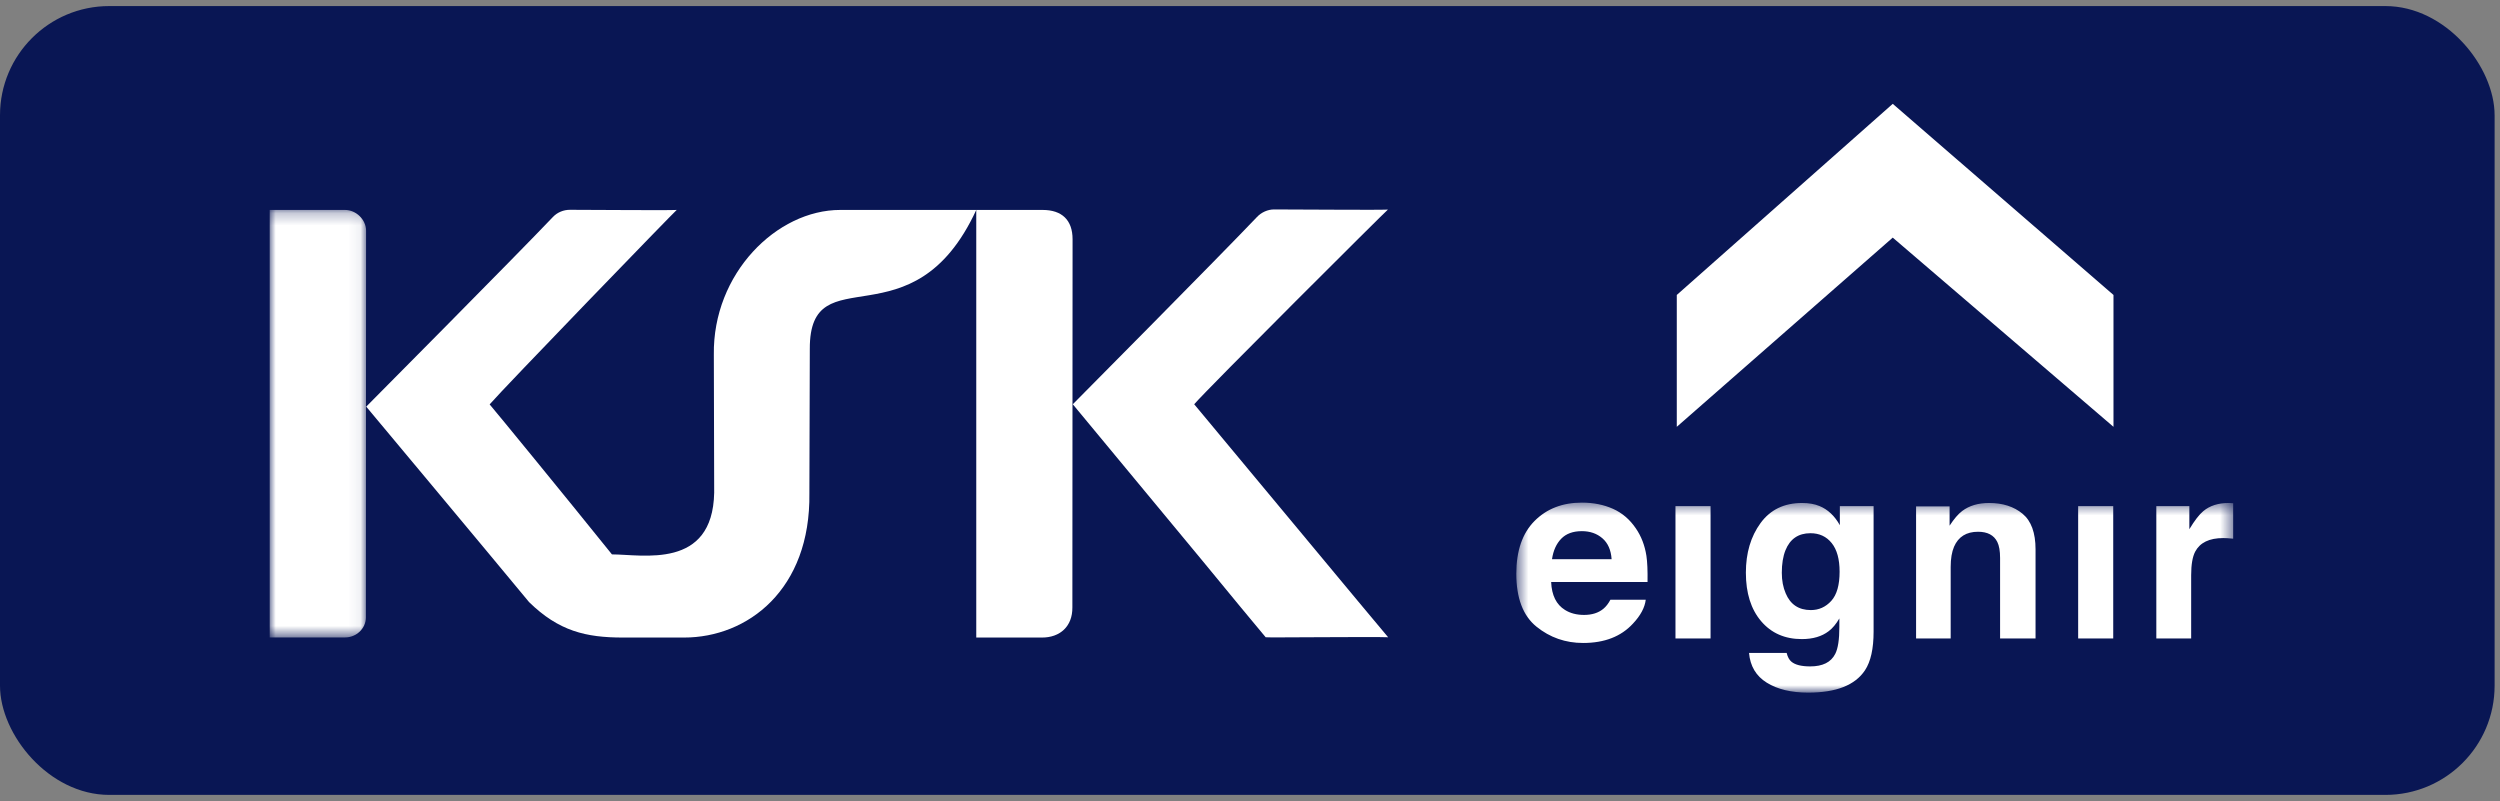
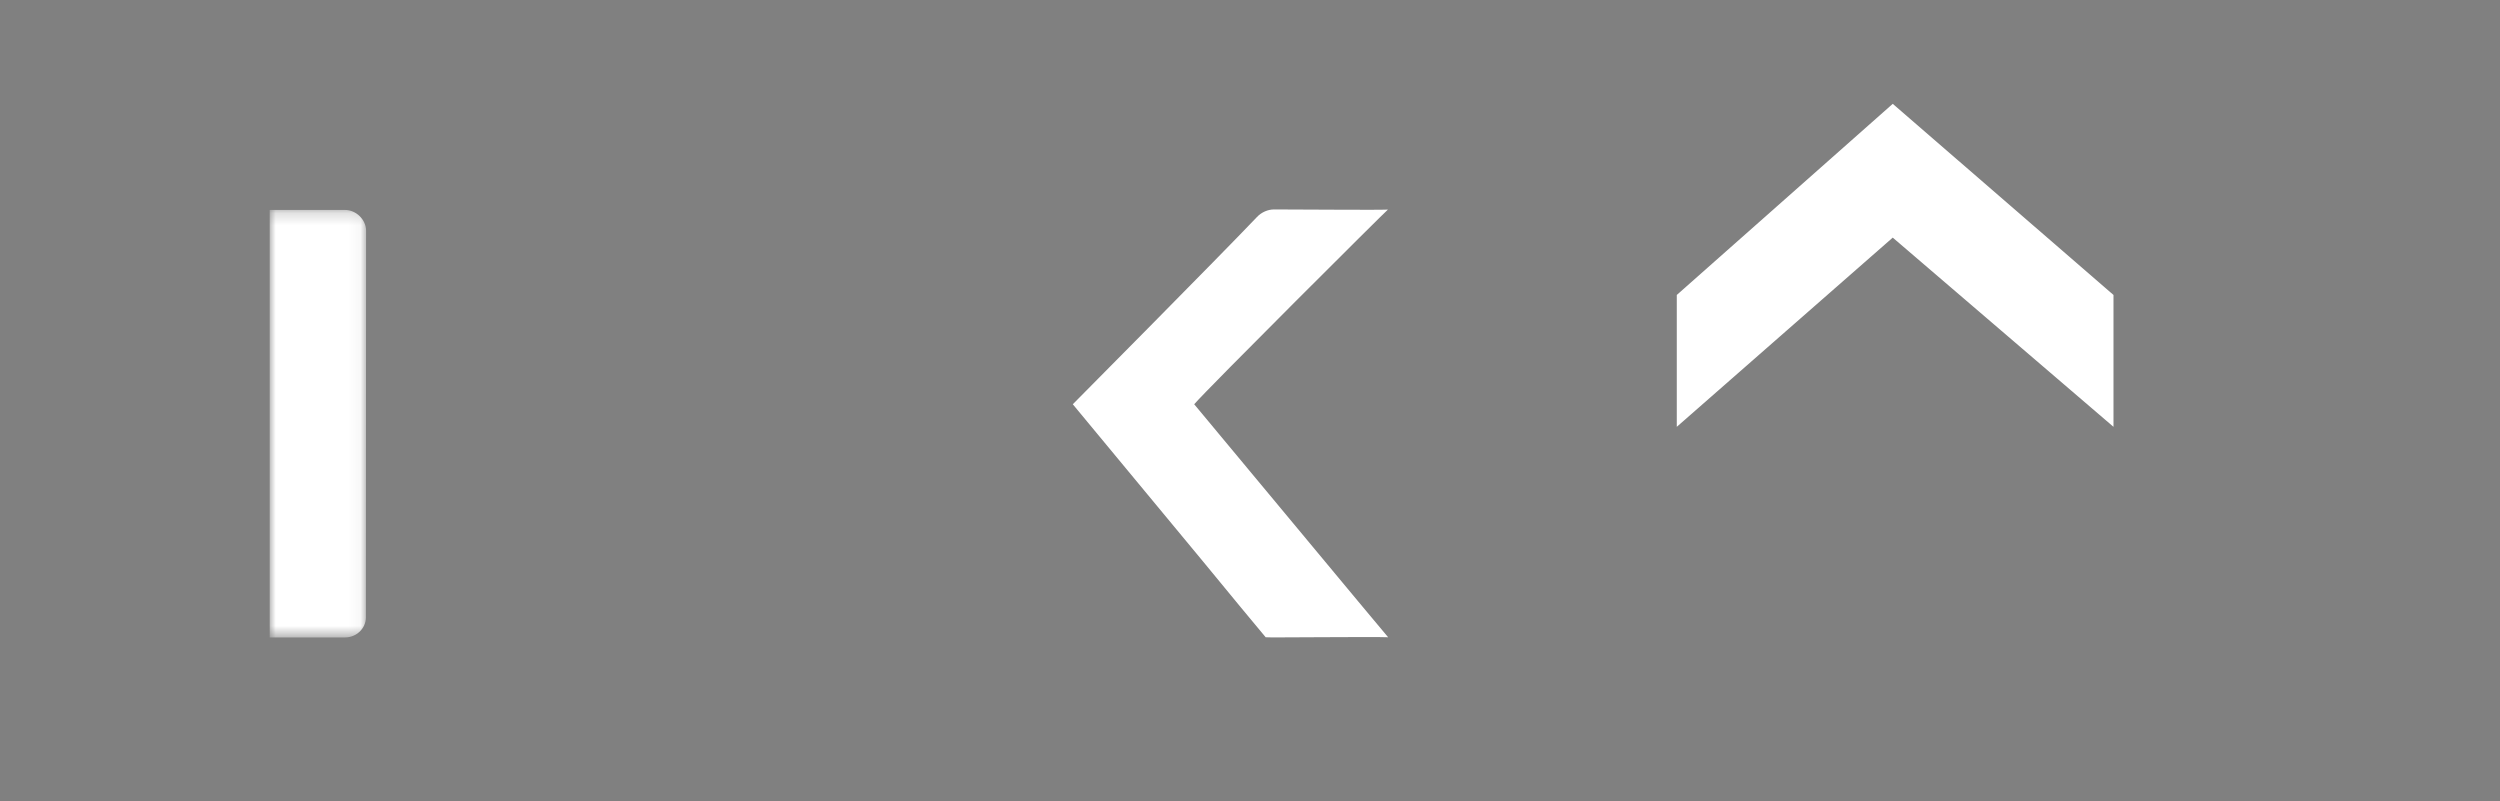
<svg xmlns="http://www.w3.org/2000/svg" xmlns:xlink="http://www.w3.org/1999/xlink" width="206px" height="66px" viewBox="0 0 206 66" version="1.1">
  <rect x="0" y="0" width="206" height="66" fill="#808080" stroke="none" />
  <title>Group 7</title>
  <defs>
    <polygon id="path-1" points="0 0.227 7.943 0.227 7.943 35.453 0 35.453" />
-     <polygon id="path-3" points="0.5 0.455 59.569 0.455 59.569 16.111 0.5 16.111" />
  </defs>
  <g id="Page-1" stroke="none" stroke-width="1" fill="none" fill-rule="evenodd">
    <g id="KSK_Home" transform="translate(-164, -4613)">
      <g id="Group-7" transform="translate(164, 4613.5)">
-         <rect id="Rectangle" fill="#091654" x="0" y="0" width="205.556" height="65" rx="9" />
        <g id="Group-15" transform="translate(22.222, 8.056)">
          <g id="Group-3" transform="translate(0, 8.516)">
            <mask id="mask-2" fill="white">
              <use xlink:href="#path-1" />
            </mask>
            <g id="Clip-2" />
            <path d="M6.214,35.453 L0.001,35.453 L-0,0.227 L6.208,0.227 C7.119,0.227 7.943,1.026 7.943,1.937 L7.927,33.808 C7.927,34.718 7.144,35.453 6.214,35.453" id="Fill-1" fill="#FFFFFF" mask="url(#mask-2)" />
          </g>
-           <path d="M63.644,43.978 L58.222,43.978 L58.222,8.743 L63.692,8.743 C65.277,8.743 66.157,9.575 66.158,11.154 L66.142,41.495 C66.157,43.065 65.117,43.978 63.644,43.978" id="Fill-4" fill="#FFFFFF" />
-           <path d="M24.752,8.732 C26.974,8.733 32.68,8.787 33.54,8.743 C33.486,8.743 19.205,23.502 18.125,24.766 C18.717,25.459 24.198,32.148 28.203,37.126 C30.718,37.126 36.501,38.403 36.627,32.041 L36.598,20.675 C36.501,13.982 41.776,8.742 47.016,8.743 L58.224,8.743 C52.983,20.077 44.487,12.34 44.506,20.182 L44.471,32.085 C44.583,40.038 39.384,43.979 34.144,43.978 L29.106,43.978 C26.054,43.978 23.817,43.448 21.373,41.056 C17.942,36.904 7.955,24.951 7.955,24.951 C7.955,24.951 20.386,12.436 23.341,9.321 C23.704,8.939 24.219,8.727 24.752,8.732" id="Fill-6" fill="#FFFFFF" />
          <path d="M76.92,37.723 C72.211,32.048 66.176,24.755 66.176,24.755 C66.176,24.755 78.357,12.479 81.354,9.323 C81.718,8.94 82.242,8.698 82.775,8.702 C85.076,8.702 91.273,8.759 92.143,8.714 C92.089,8.714 77.26,23.491 76.18,24.755 C76.709,25.374 92.133,43.954 92.161,43.954 C91.091,43.899 82.105,43.996 82.069,43.954 C81.736,43.559 78.622,39.813 76.92,37.723" id="Fill-8" fill="#FFFFFF" />
          <polygon id="Fill-10" fill="#FFFFFF" points="115.945 15.748 133.74 -7.89491929e-15 151.929 15.748 151.929 26.614 133.74 11.023 115.945 26.614" />
          <g id="Group-14" transform="translate(102.222, 32.405)">
            <mask id="mask-4" fill="white">
              <use xlink:href="#path-3" />
            </mask>
            <g id="Clip-13" />
-             <path d="M5.903,2.806 C6.576,2.806 7.14,3.002 7.594,3.394 C8.048,3.786 8.302,4.36 8.353,5.117 L3.441,5.117 C3.545,4.407 3.798,3.845 4.201,3.429 C4.604,3.014 5.171,2.806 5.903,2.806 L5.903,2.806 Z M5.902,0.455 C4.303,0.455 3.004,0.96 2.002,1.967 C1.001,2.975 0.5,4.424 0.5,6.313 C0.5,8.328 1.055,9.784 2.164,10.678 C3.273,11.573 4.554,12.02 6.005,12.02 C7.763,12.02 9.131,11.489 10.107,10.429 C10.736,9.762 11.088,9.106 11.165,8.458 L8.253,8.458 C8.084,8.778 7.888,9.028 7.667,9.209 C7.261,9.542 6.733,9.709 6.084,9.709 C5.471,9.709 4.947,9.572 4.512,9.299 C3.796,8.858 3.416,8.092 3.371,6.998 L11.313,6.998 C11.327,6.056 11.296,5.335 11.22,4.834 C11.087,3.979 10.797,3.227 10.351,2.579 C9.855,1.845 9.227,1.307 8.466,0.966 C7.706,0.626 6.851,0.455 5.902,0.455 L5.902,0.455 Z M13.615,11.649 L16.506,11.649 L16.506,0.745 L13.615,0.745 L13.615,11.649 Z M24.768,9.309 C23.772,9.309 23.081,8.848 22.696,7.928 C22.483,7.434 22.377,6.871 22.377,6.237 C22.377,5.504 22.477,4.887 22.676,4.387 C23.055,3.446 23.742,2.976 24.738,2.976 C25.469,2.976 26.052,3.246 26.487,3.787 C26.922,4.327 27.139,5.114 27.139,6.147 C27.139,7.248 26.91,8.05 26.452,8.553 C25.993,9.057 25.432,9.309 24.768,9.309 L24.768,9.309 Z M24.052,0.485 C22.573,0.485 21.431,1.037 20.625,2.141 C19.819,3.245 19.416,4.607 19.416,6.227 C19.416,7.908 19.835,9.241 20.672,10.224 C21.508,11.208 22.627,11.7 24.028,11.7 C24.935,11.7 25.672,11.483 26.238,11.05 C26.552,10.816 26.846,10.466 27.119,9.999 L27.119,10.7 C27.119,11.739 27.006,12.48 26.779,12.92 C26.432,13.607 25.745,13.951 24.718,13.951 C23.991,13.951 23.475,13.821 23.168,13.561 C22.987,13.413 22.857,13.173 22.777,12.84 L19.676,12.84 C19.77,13.927 20.256,14.744 21.137,15.291 C22.017,15.838 23.154,16.111 24.548,16.111 C26.856,16.111 28.416,15.498 29.23,14.271 C29.703,13.557 29.94,12.497 29.94,11.089 L29.94,0.746 L27.159,0.746 L27.159,2.316 C26.733,1.549 26.173,1.022 25.481,0.736 C25.075,0.569 24.598,0.485 24.052,0.485 L24.052,0.485 Z M39.46,0.485 C38.563,0.485 37.822,0.706 37.238,1.146 C36.912,1.392 36.567,1.796 36.202,2.356 L36.202,0.766 L33.441,0.766 L33.441,11.649 L36.292,11.649 L36.292,5.747 C36.292,5.074 36.385,4.52 36.57,4.087 C36.927,3.266 37.586,2.856 38.546,2.856 C39.327,2.856 39.857,3.136 40.135,3.697 C40.287,4.003 40.363,4.443 40.363,5.017 L40.363,11.649 L43.285,11.649 L43.285,4.307 C43.285,2.939 42.928,1.961 42.214,1.371 C41.5,0.781 40.582,0.485 39.46,0.485 L39.46,0.485 Z M46.796,11.649 L49.686,11.649 L49.686,0.745 L46.796,0.745 L46.796,11.649 Z M59.19,0.485 C58.336,0.485 57.642,0.709 57.108,1.156 C56.782,1.422 56.398,1.919 55.958,2.646 L55.958,0.746 L53.237,0.746 L53.237,11.649 L56.108,11.649 L56.108,6.438 C56.108,5.564 56.218,4.917 56.438,4.497 C56.832,3.75 57.602,3.376 58.75,3.376 C58.836,3.376 58.95,3.38 59.09,3.386 C59.23,3.393 59.39,3.406 59.57,3.426 L59.57,0.505 C59.443,0.499 59.361,0.494 59.325,0.49 C59.288,0.487 59.243,0.485 59.19,0.485 L59.19,0.485 Z" id="Fill-12" fill="#FFFFFF" mask="url(#mask-4)" />
          </g>
        </g>
      </g>
    </g>
  </g>
</svg>